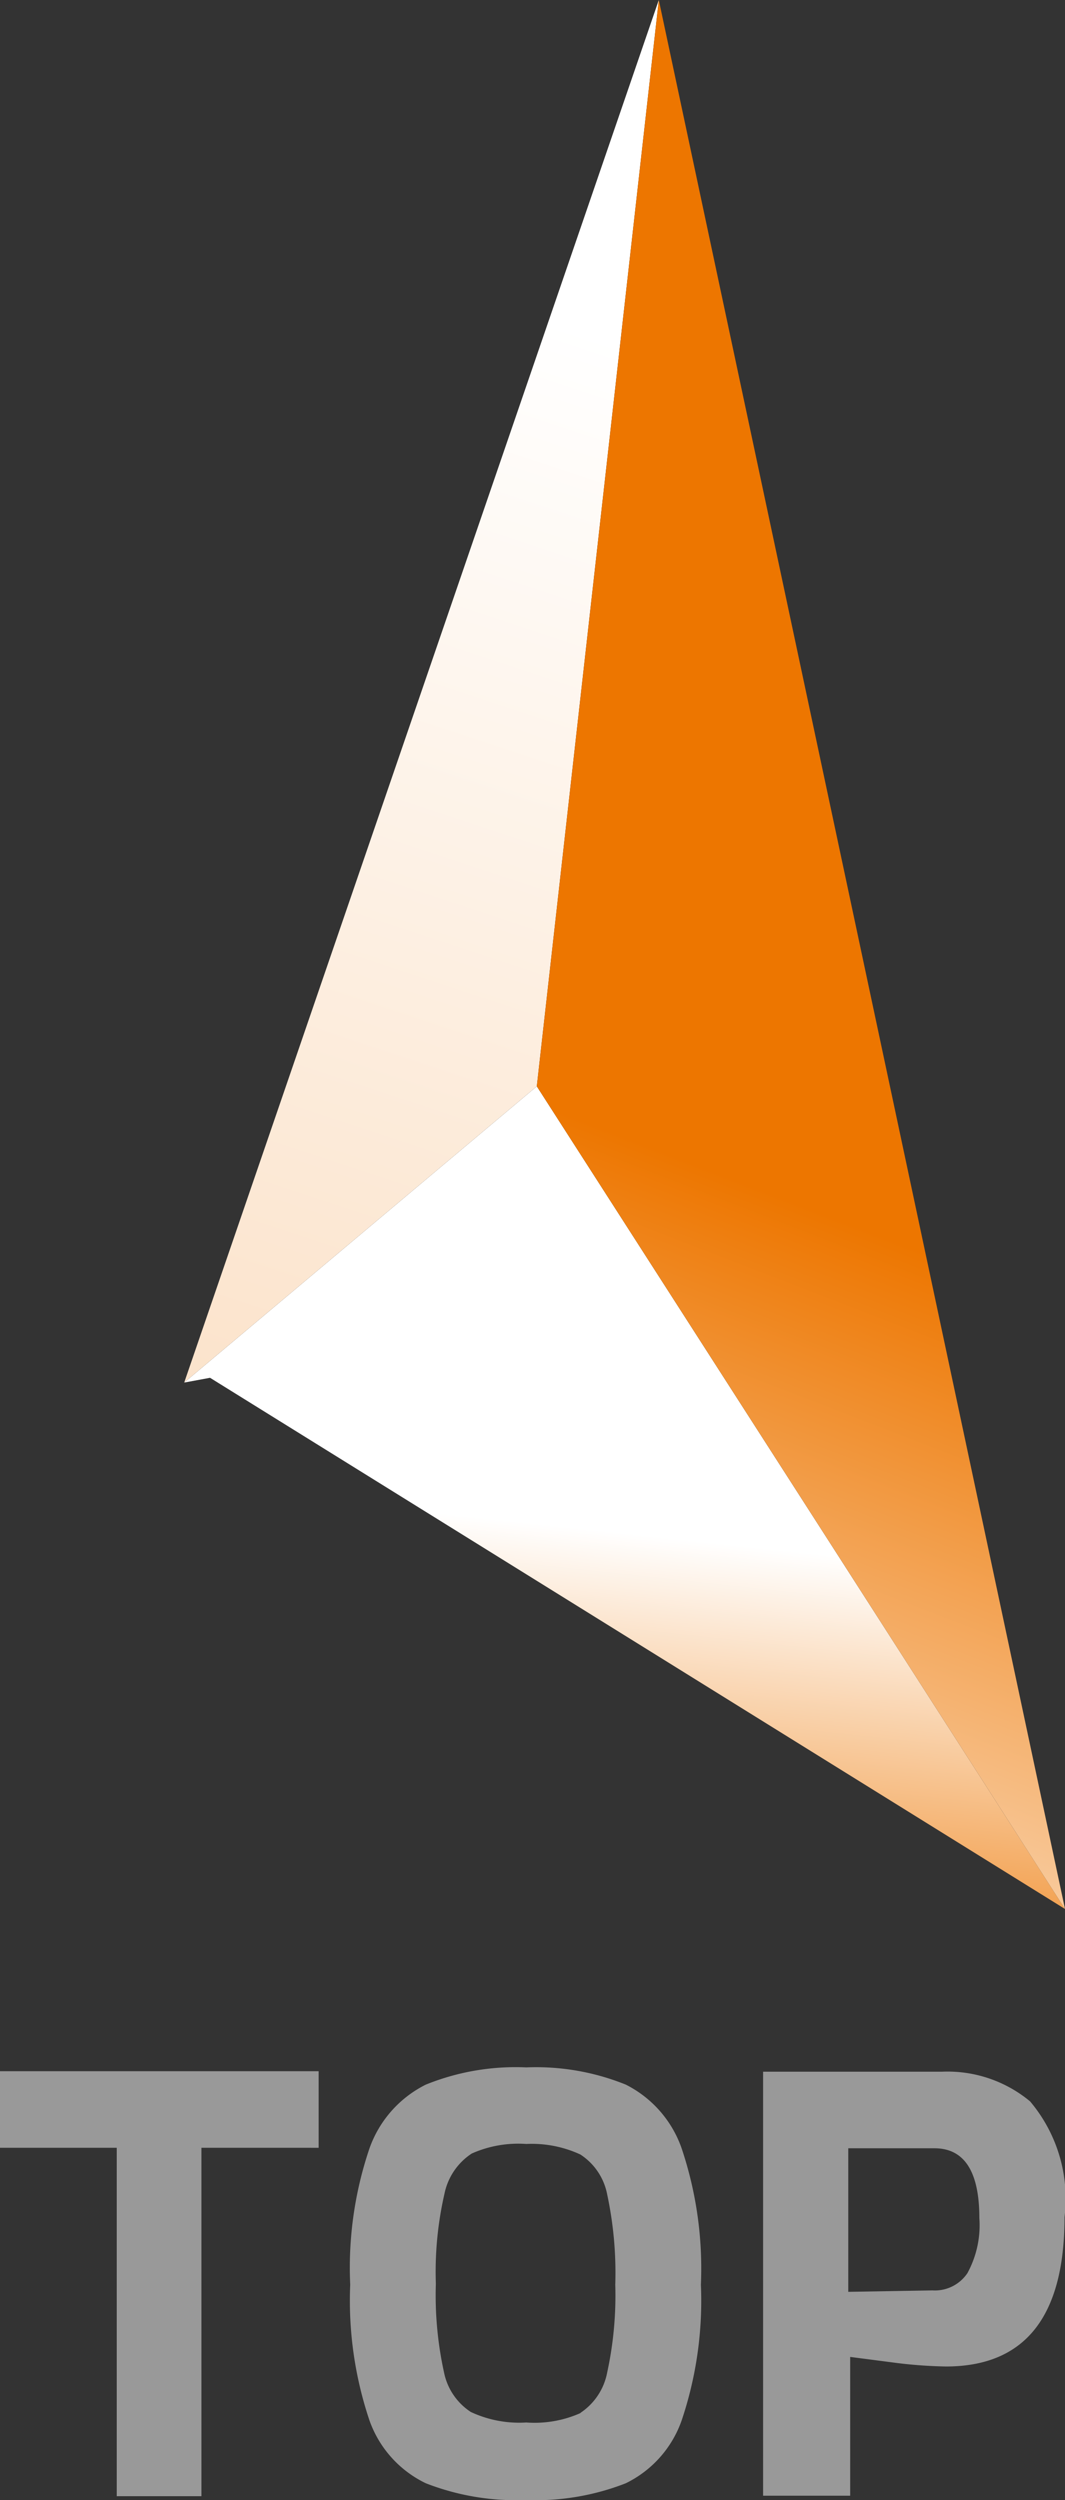
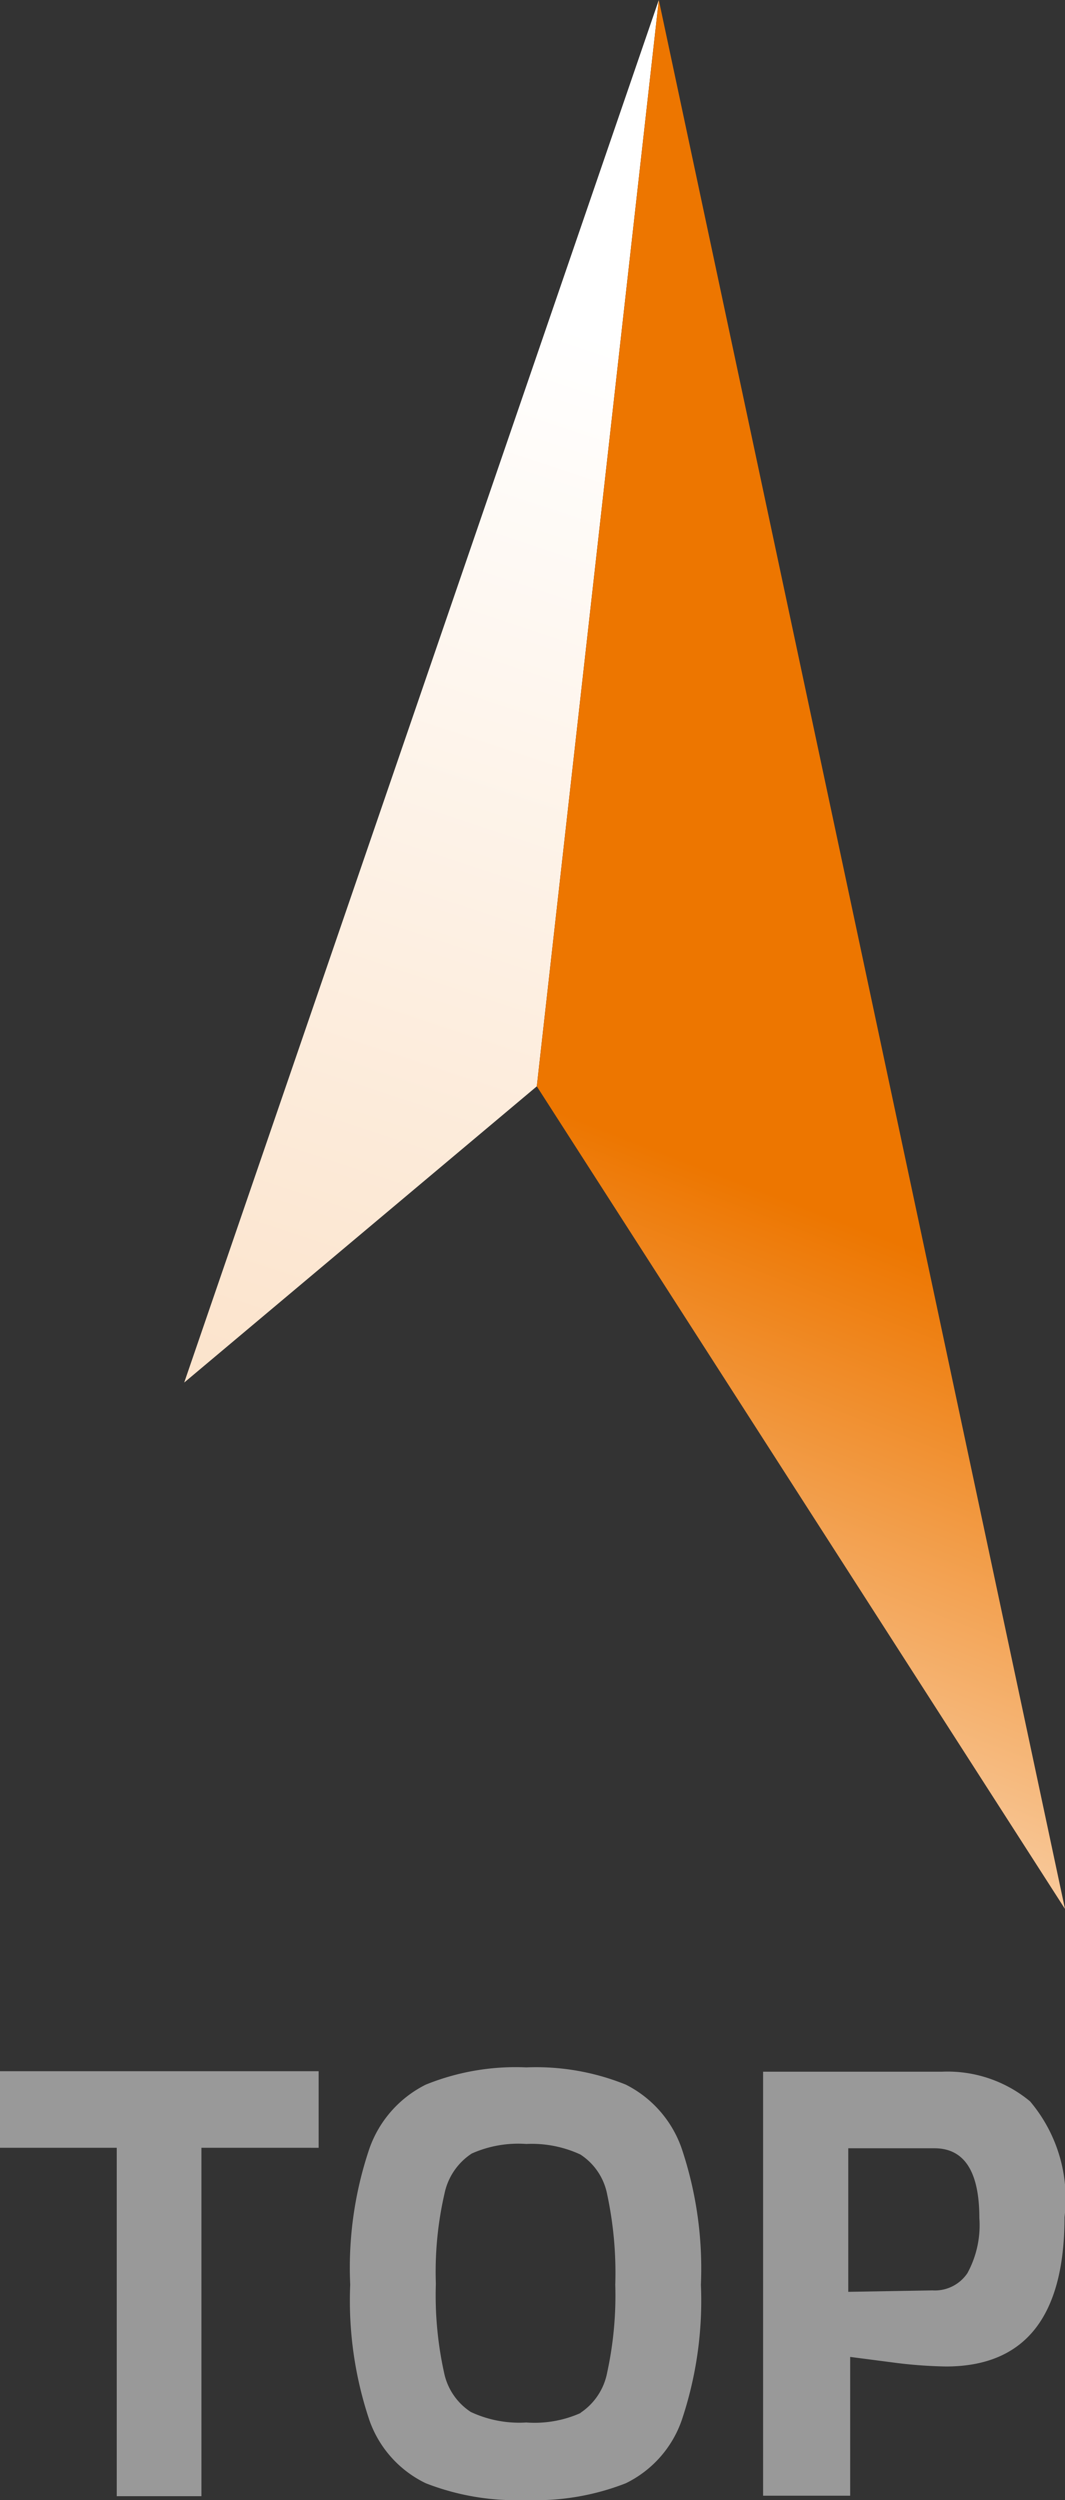
<svg xmlns="http://www.w3.org/2000/svg" xmlns:xlink="http://www.w3.org/1999/xlink" viewBox="0 0 22.26 52.24" width="22.26" height="52.24">
  <rect x="0" y="0" width="22.26" height="52.24" fill="#333333" stroke="none" />
  <defs>
    <style>.cls-1{fill:url(#linear-gradient);}.cls-2{fill:url(#linear-gradient-2);}.cls-3{fill:url(#linear-gradient-3);}.cls-4{fill:#999;}</style>
    <linearGradient id="linear-gradient" x1="-3892.46" y1="-1033.18" x2="-3896.88" y2="-1042.33" gradientTransform="matrix(-0.85, -0.53, 0.53, -0.85, -2746.74, -2909.05)" gradientUnits="userSpaceOnUse">
      <stop offset="0" stop-color="#fff" />
      <stop offset="1" stop-color="#ed7600" />
    </linearGradient>
    <linearGradient id="linear-gradient-2" x1="-3881.69" y1="-1011.79" x2="-3908.89" y2="-1124.09" xlink:href="#linear-gradient" />
    <linearGradient id="linear-gradient-3" x1="-3897.14" y1="-1044.33" x2="-3893.54" y2="-1025.45" xlink:href="#linear-gradient" />
  </defs>
  <title>gotop</title>
  <g id="圖層_2" data-name="圖層 2">
    <g id="top">
-       <polygon class="cls-1" points="3.85 28.89 4.39 28.79 22.26 39.89 11.22 22.7 3.85 28.89" />
      <polygon class="cls-2" points="11.22 22.7 13.77 0 3.85 28.89 11.22 22.7" />
      <polygon class="cls-3" points="22.26 39.89 13.77 0 11.22 22.7 22.26 39.89" />
      <path class="cls-4" d="M2.44,44.88H0v-1.6H6.66v1.6H4.21v7.28H2.44Z" />
      <path class="cls-4" d="M8.9,51.89a2.31,2.31,0,0,1-1.18-1.32,7.85,7.85,0,0,1-.4-2.83,7.76,7.76,0,0,1,.4-2.84,2.37,2.37,0,0,1,1.18-1.34A5,5,0,0,1,11,43.2a5,5,0,0,1,2.08.36,2.36,2.36,0,0,1,1.17,1.34,7.89,7.89,0,0,1,.4,2.84,7.85,7.85,0,0,1-.4,2.83,2.31,2.31,0,0,1-1.17,1.32,5.15,5.15,0,0,1-2.08.35A5.19,5.19,0,0,1,8.9,51.89Zm3.23-1.47a1.3,1.3,0,0,0,.56-.84,7.57,7.57,0,0,0,.17-1.84,7.84,7.84,0,0,0-.17-1.89,1.28,1.28,0,0,0-.56-.83A2.42,2.42,0,0,0,11,44.8,2.39,2.39,0,0,0,9.86,45a1.32,1.32,0,0,0-.57.84,7.3,7.3,0,0,0-.18,1.88,7.5,7.5,0,0,0,.17,1.85,1.29,1.29,0,0,0,.56.83,2.39,2.39,0,0,0,1.16.22A2.36,2.36,0,0,0,12.14,50.42Z" />
      <path class="cls-4" d="M15.95,43.29h3.74a2.7,2.7,0,0,1,1.84.62,3.15,3.15,0,0,1,.72,2.42q0,3.12-2.48,3.12a9.74,9.74,0,0,1-1-.07l-1-.13v2.9H15.95Zm3.54,4.57a.82.82,0,0,0,.73-.36,2.09,2.09,0,0,0,.25-1.15q0-1.46-.94-1.46h-1.8v3Z" />
    </g>
  </g>
</svg>